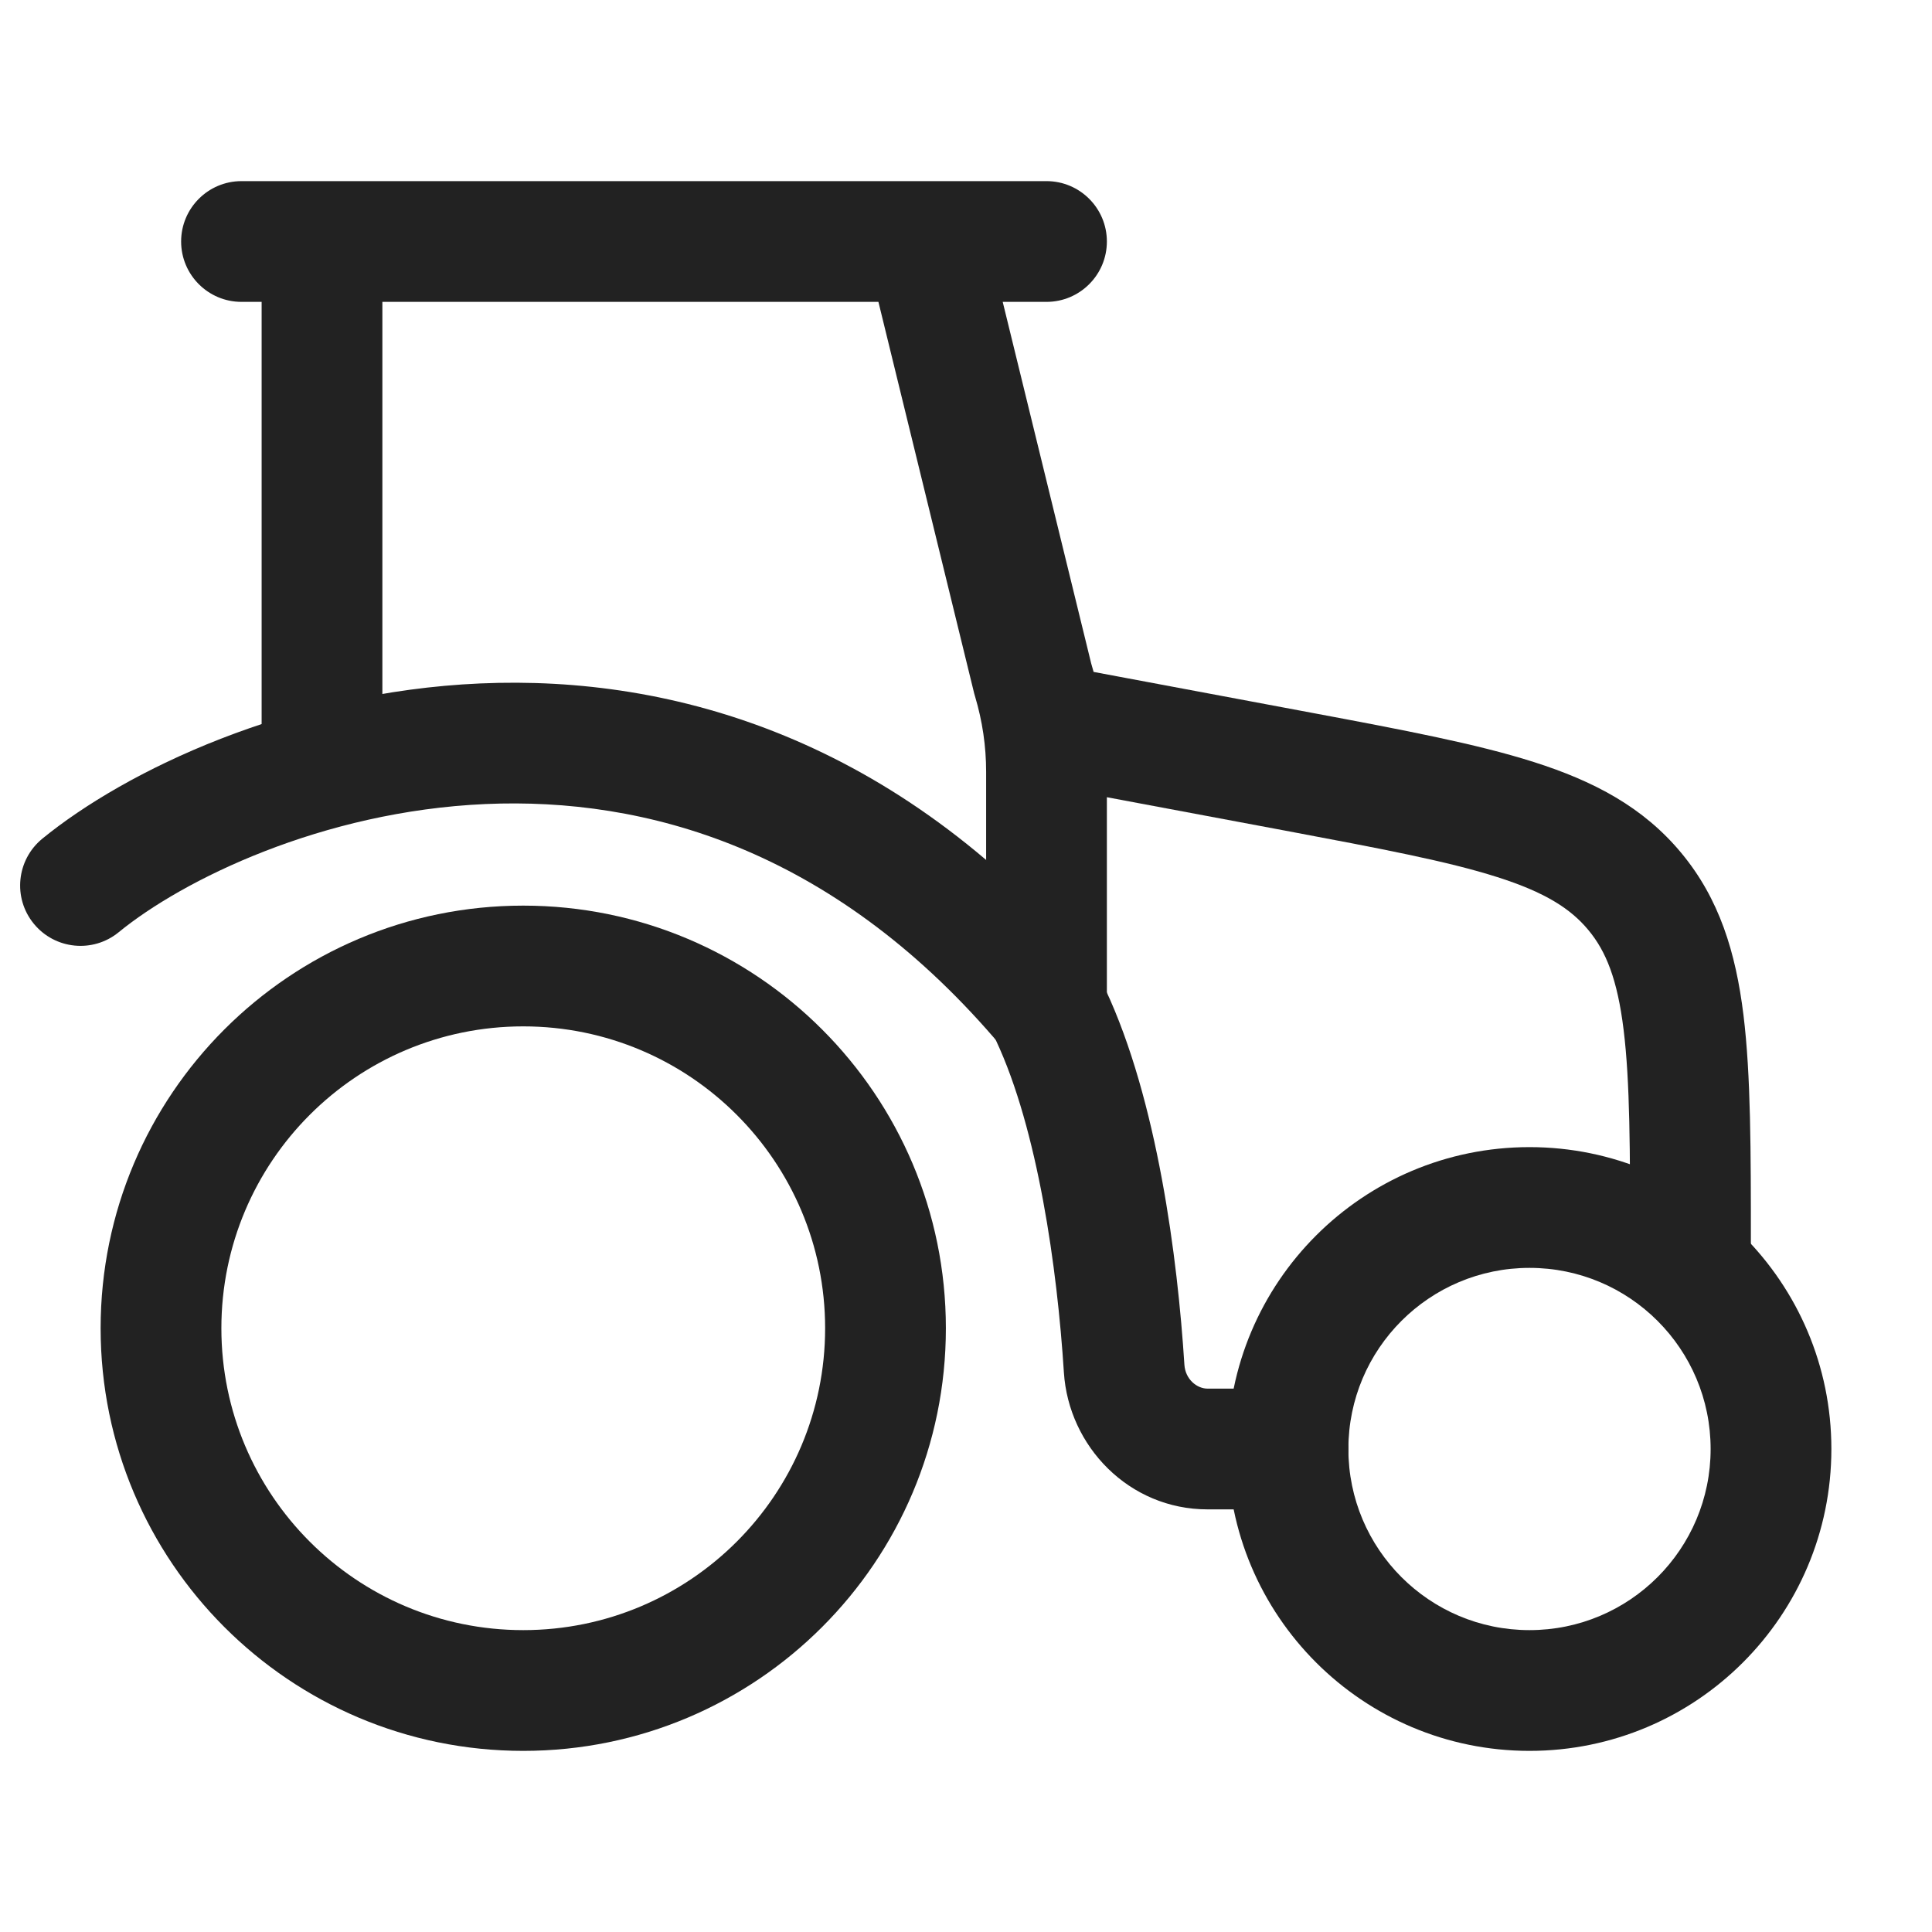
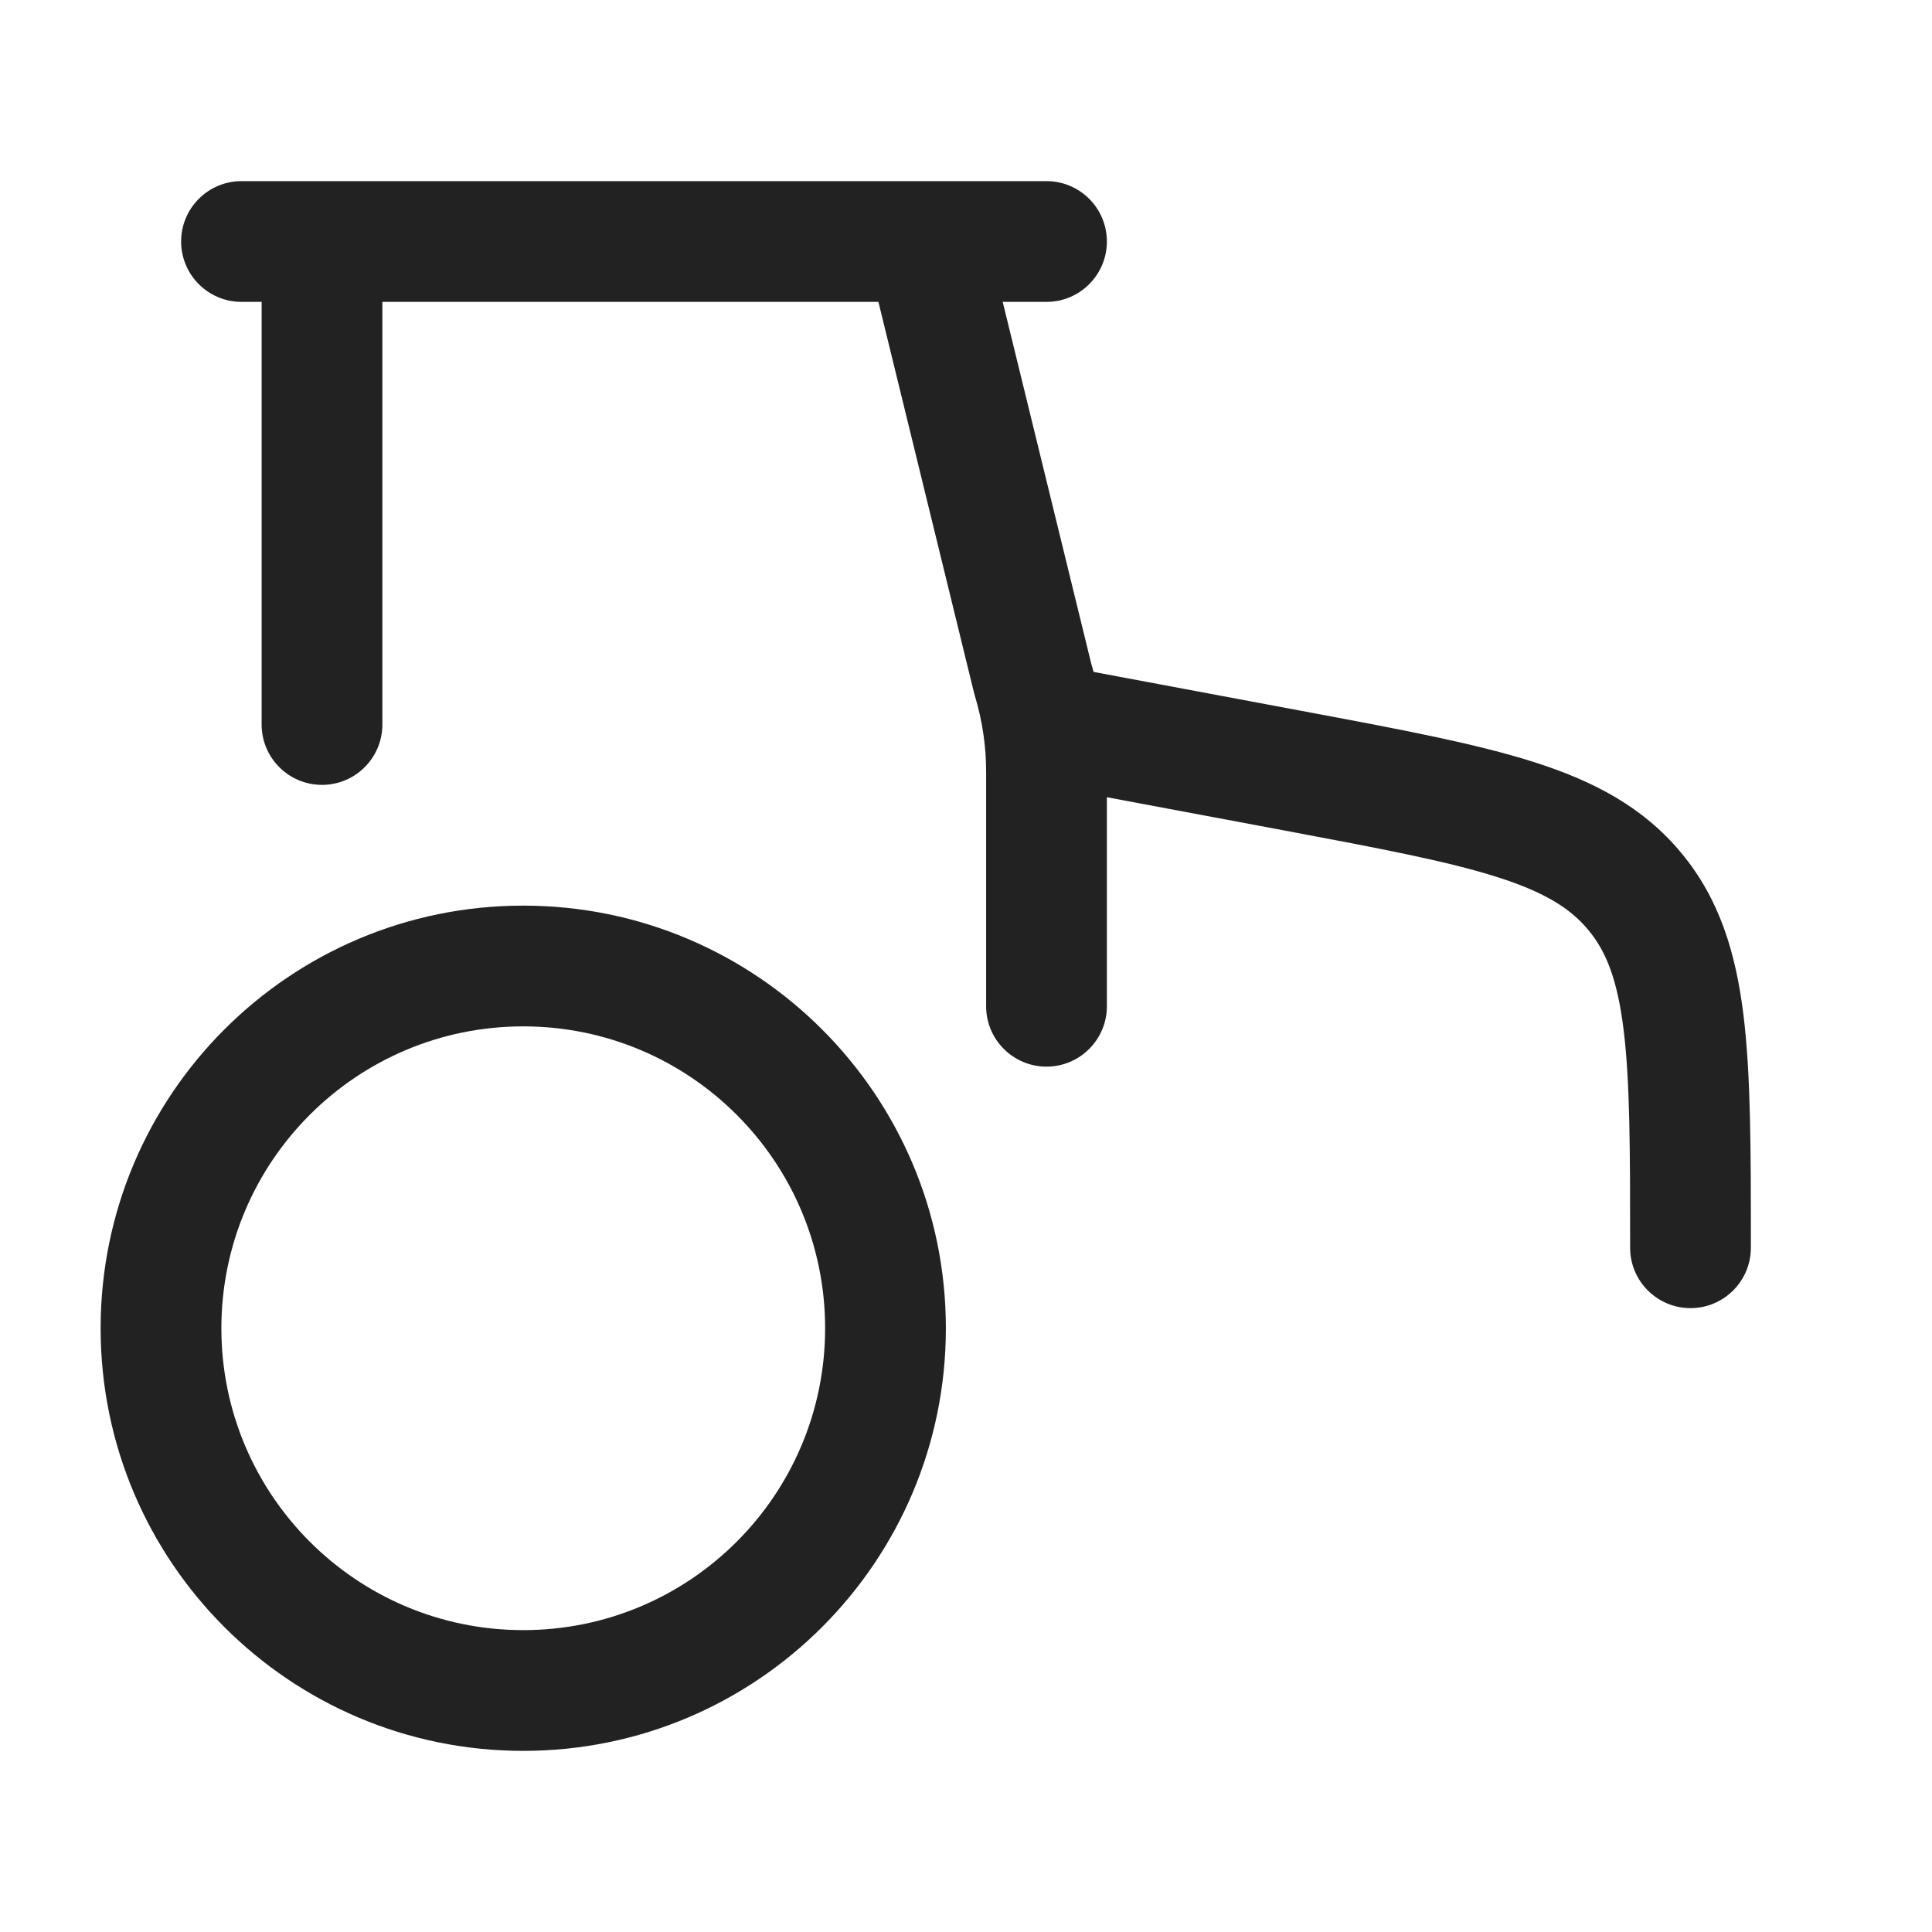
<svg xmlns="http://www.w3.org/2000/svg" width="24" height="24" viewBox="0 0 24 24" fill="none">
  <path fill-rule="evenodd" clip-rule="evenodd" d="M6.5 12.75C4.429 12.75 2.75 14.429 2.75 16.5C2.75 18.571 4.429 20.25 6.5 20.25C8.571 20.25 10.25 18.571 10.25 16.5C10.25 14.429 8.571 12.75 6.5 12.75ZM1.25 16.5C1.25 13.601 3.6 11.25 6.5 11.25C9.399 11.25 11.75 13.601 11.75 16.5C11.75 19.399 9.399 21.75 6.5 21.75C3.6 21.75 1.25 19.399 1.25 16.5Z" fill="#222222" />
-   <path fill-rule="evenodd" clip-rule="evenodd" d="M19 15.75C17.757 15.75 16.75 16.757 16.75 18C16.75 19.243 17.757 20.25 19 20.25C20.243 20.25 21.25 19.243 21.25 18C21.25 16.757 20.243 15.75 19 15.75ZM15.25 18C15.25 15.929 16.929 14.25 19 14.25C21.071 14.25 22.75 15.929 22.75 18C22.75 20.071 21.071 21.75 19 21.75C16.929 21.75 15.25 20.071 15.25 18Z" fill="#222222" />
  <path fill-rule="evenodd" clip-rule="evenodd" d="M12.263 8.862C12.339 8.455 12.731 8.186 13.138 8.263L16.303 8.856C17.427 9.067 18.34 9.239 19.053 9.466C19.799 9.703 20.414 10.027 20.885 10.595C21.358 11.164 21.562 11.83 21.658 12.609C21.75 13.358 21.75 14.294 21.75 15.451V15.5C21.75 15.914 21.414 16.25 21 16.25C20.586 16.25 20.25 15.914 20.25 15.5C20.25 14.283 20.249 13.439 20.169 12.792C20.092 12.166 19.951 11.817 19.731 11.553C19.512 11.289 19.196 11.085 18.598 10.895C17.98 10.698 17.157 10.543 15.968 10.319L12.862 9.737C12.455 9.661 12.187 9.269 12.263 8.862Z" fill="#222222" />
-   <path fill-rule="evenodd" clip-rule="evenodd" d="M6.031 9.988C3.995 10.078 2.266 10.933 1.475 11.58C1.154 11.843 0.682 11.795 0.42 11.475C0.157 11.154 0.205 10.682 0.525 10.419C1.556 9.576 3.593 8.594 5.965 8.49C8.379 8.384 11.132 9.189 13.488 11.917C13.58 12.023 13.665 12.148 13.731 12.289C14.377 13.665 14.629 15.634 14.713 16.953C14.725 17.136 14.87 17.25 15 17.25H16C16.414 17.25 16.75 17.586 16.75 18C16.75 18.414 16.414 18.75 16 18.75H15C14.026 18.75 13.275 17.968 13.216 17.049C13.134 15.756 12.891 14.03 12.373 12.926C12.371 12.922 12.365 12.912 12.353 12.898C10.32 10.544 8.023 9.901 6.031 9.988Z" fill="#222222" />
  <path fill-rule="evenodd" clip-rule="evenodd" d="M12.456 3.75H13C13.414 3.75 13.75 3.414 13.75 3C13.75 2.586 13.414 2.25 13 2.25H11.517C11.506 2.25 11.495 2.25 11.485 2.25H3C2.586 2.25 2.25 2.586 2.25 3C2.25 3.414 2.586 3.75 3 3.75H3.25V9C3.25 9.414 3.586 9.75 4 9.75C4.414 9.75 4.75 9.414 4.75 9V3.75H10.912L12.102 8.615C12.106 8.628 12.109 8.64 12.113 8.653C12.204 8.958 12.25 9.269 12.25 9.587V12.5C12.25 12.914 12.586 13.25 13 13.25C13.414 13.25 13.75 12.914 13.75 12.5V9.587C13.75 9.129 13.685 8.68 13.555 8.241L12.456 3.75Z" fill="#222222" />
</svg>